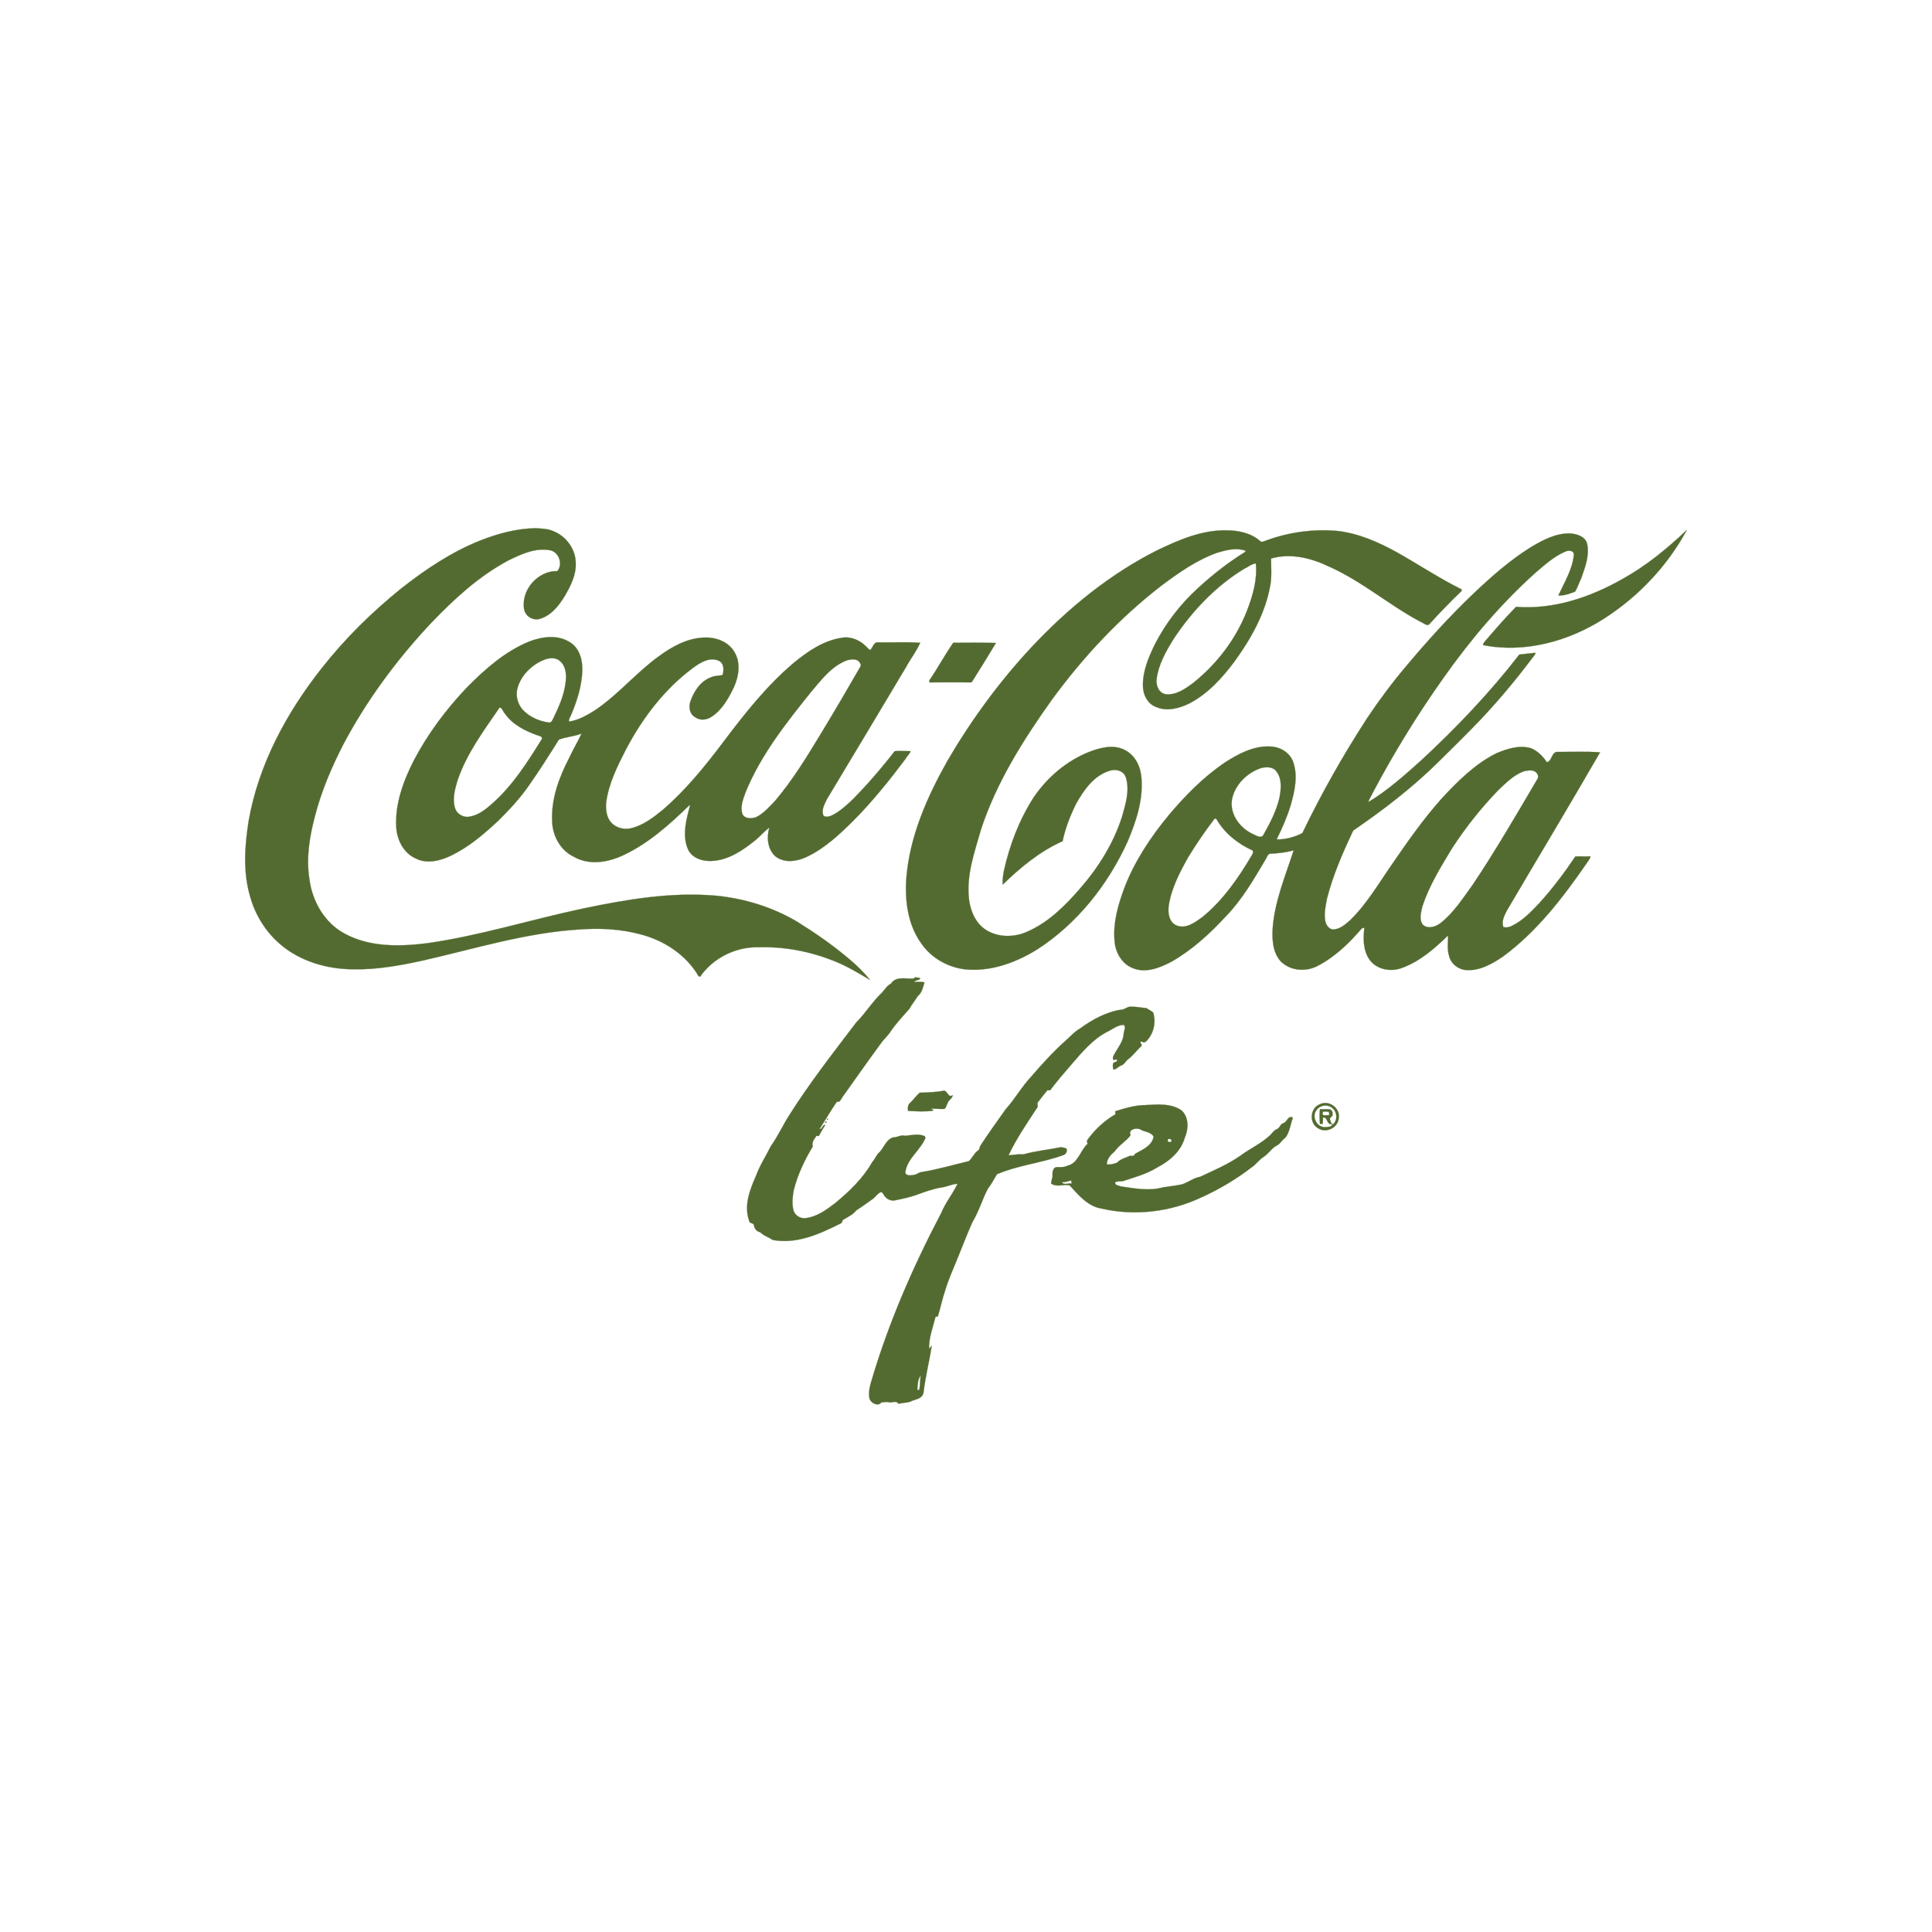
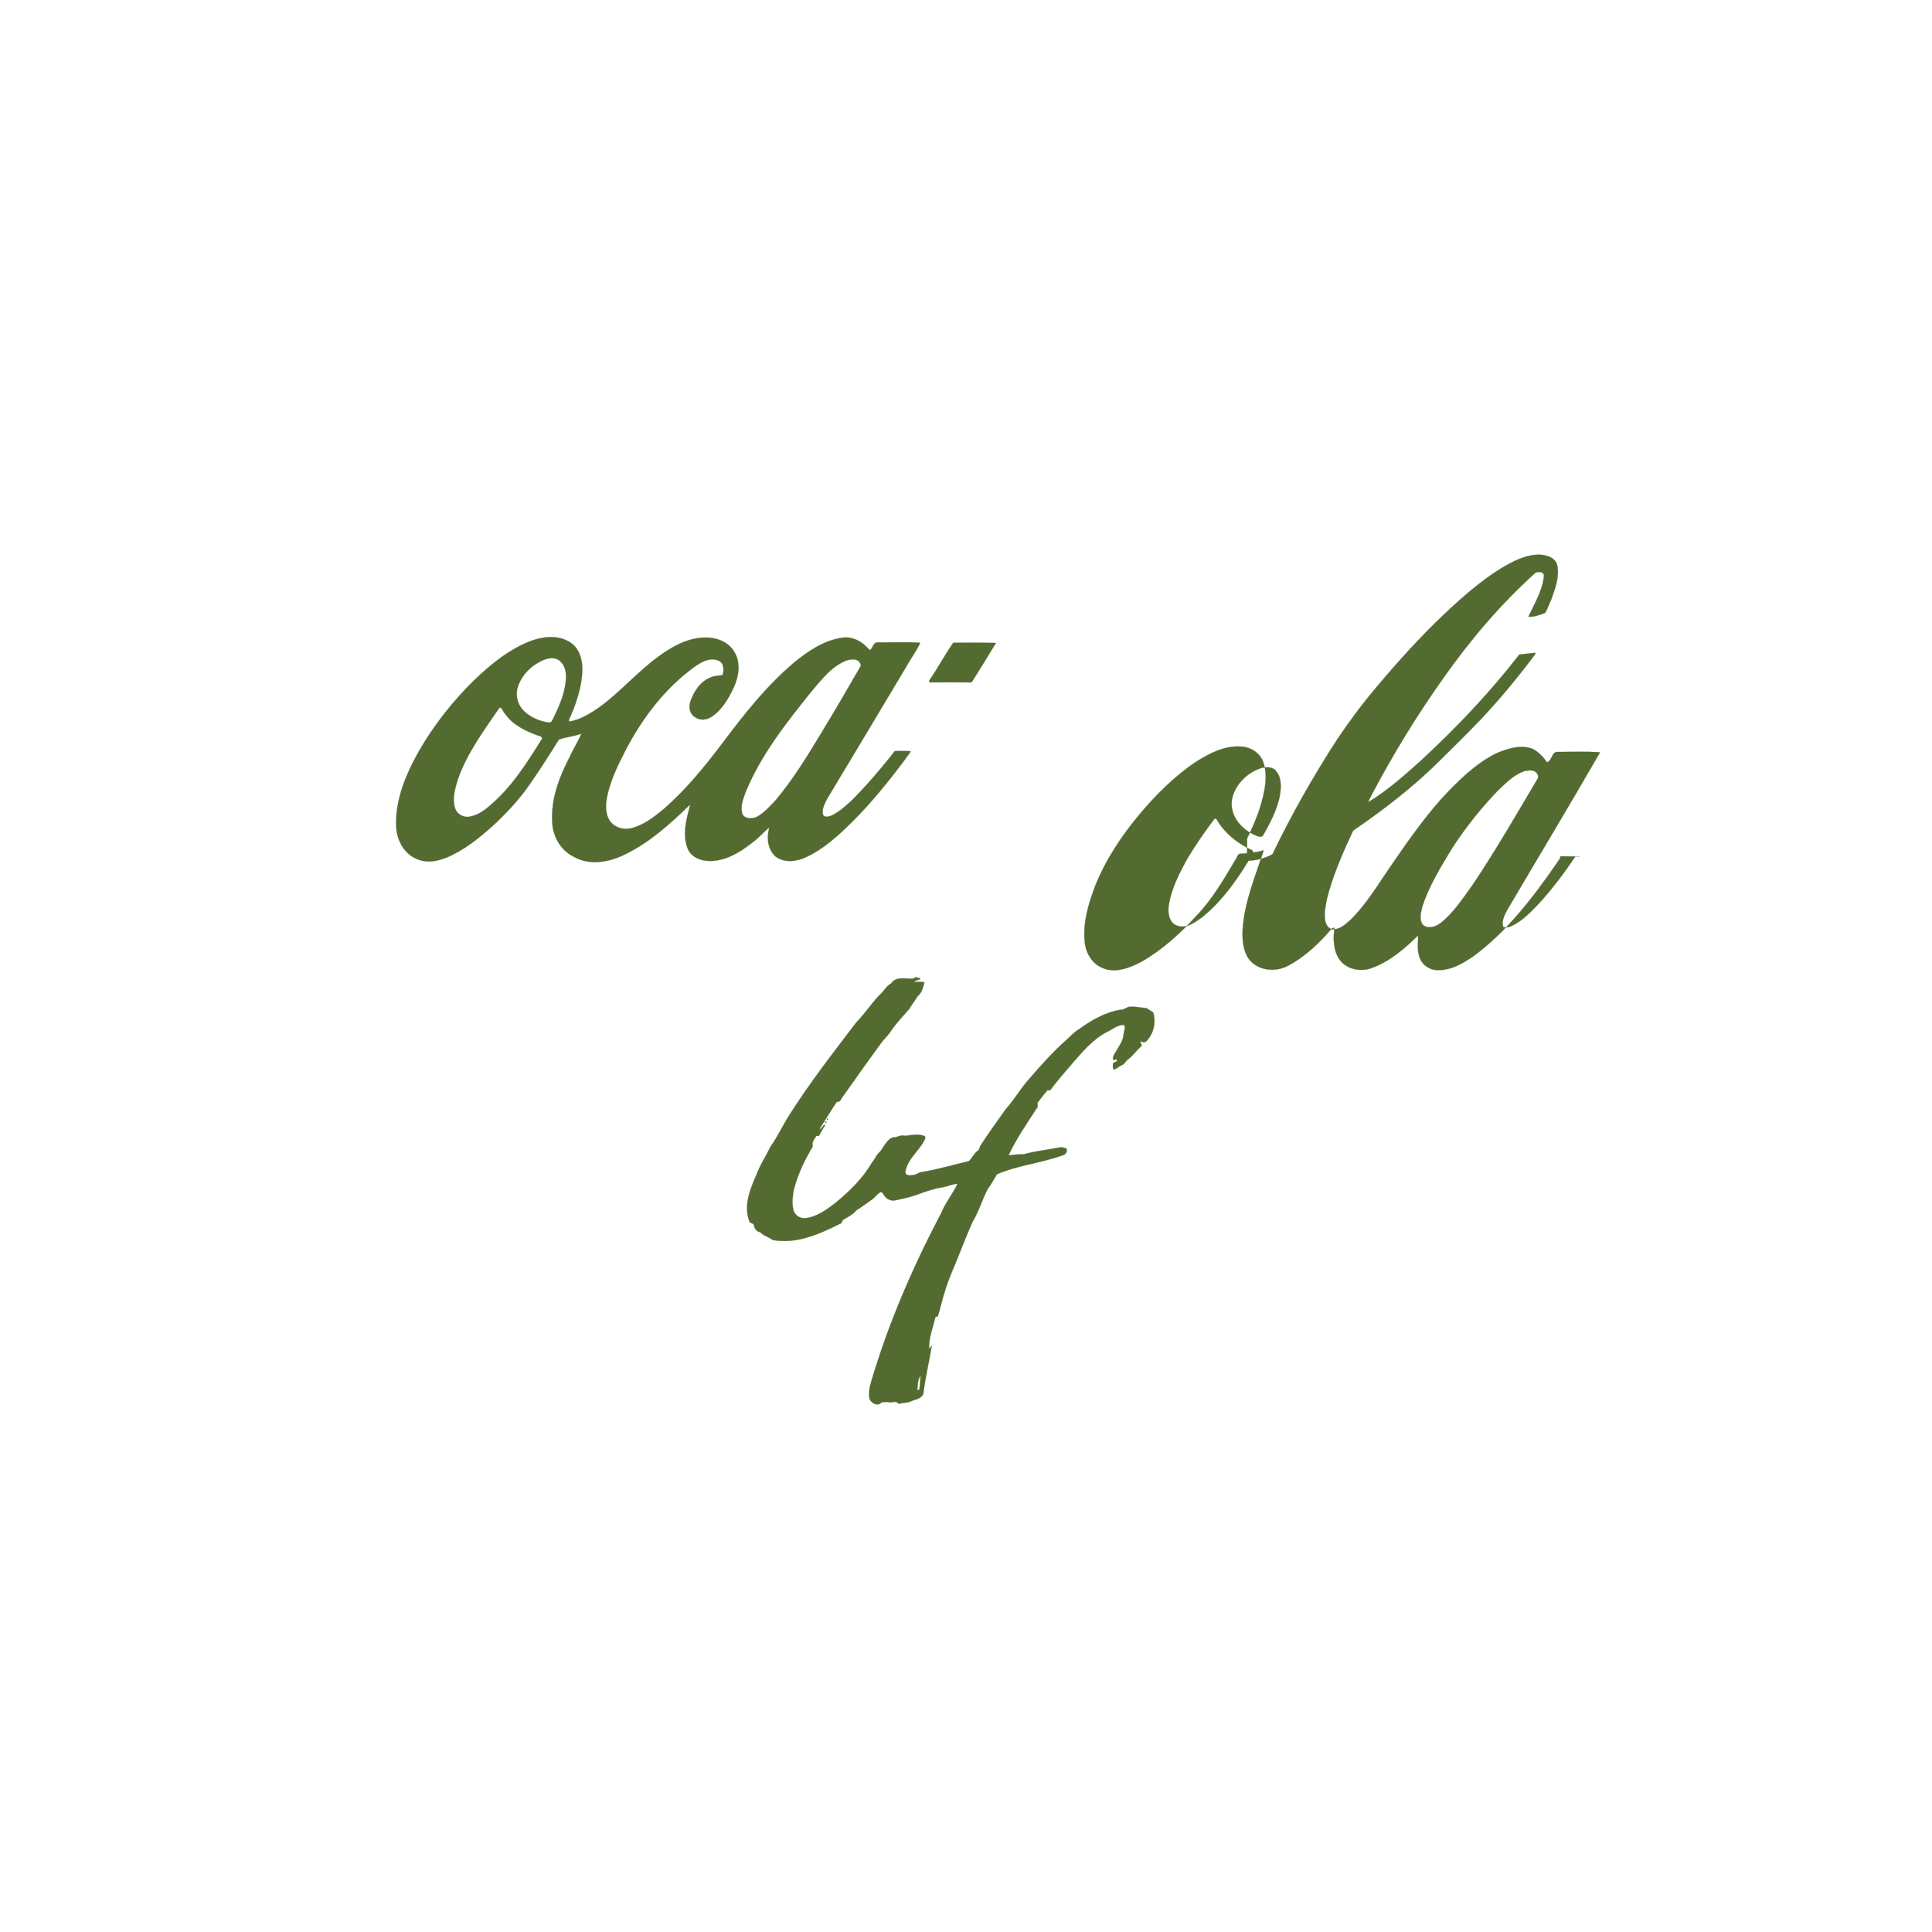
<svg xmlns="http://www.w3.org/2000/svg" version="1.1" id="Layer_1" x="0px" y="0px" viewBox="0 0 1000 1000" style="enable-background:new 0 0 1000 1000;" xml:space="preserve">
  <style type="text/css">
	.st0{fill:#536B30;stroke:#536B30;stroke-width:9.400000e-02;}
</style>
  <g>
-     <path class="st0" d="M839.6,299.8c-16.6,9.4-35.6,15.8-54.9,14.3c-5.7,5.8-11,11.9-16.2,18c-0.5,0.5-0.8,1.1-0.9,1.8   c21.8,4.3,44.4-2,62.8-13.8c17.7-11.4,32.7-27.2,42.7-45.8C862.9,284,851.9,293,839.6,299.8z M723.1,285.9c-9.6-5.3-20-9.9-31-11.1   c-12.6-1.1-25.3,0.7-37.1,5.1c-0.9,0.3-1.9,0.9-2.7,0.2c-4.7-4.2-11.3-5.6-17.6-5.6c-12.4-0.2-23.9,4.7-34.9,9.9   c-25,12.4-47,30.4-66,50.7c-16.6,17.8-31,37.5-43.3,58.5c-10.6,18.8-19.7,39.3-21.4,61.1c-0.8,11.5,0.8,23.9,7.6,33.4   c5.5,8.2,15.2,13.4,25.1,13.8c12.5,0.6,24.6-4,35.1-10.5c20.7-13.4,36.5-33.4,46.7-55.7c4.4-10.4,8.2-21.6,7.2-33.1   c-0.4-5.8-3.2-11.7-8.6-14.4c-5.7-3-12.4-1.3-18,0.8c-11.9,4.6-22,13.2-29.1,23.6c-7.5,11.6-12.5,24.7-15.5,38.2   c-0.4,2.3-0.8,4.7-0.6,7.1c9.1-8.9,19.3-17.3,31-22.5c1.4-6.8,4-13.3,7-19.4c4-7.1,9.1-14.5,17.2-17c3.3-1.2,7.6-0.1,8.6,3.6   c2,6.6-0.2,13.6-2,20c-4.5,14.1-12.5,26.8-22.2,37.8c-7.5,8.6-15.9,16.9-26.4,21.6c-6.7,3.2-15,3.4-21.4-0.4   c-5.6-3.3-8.4-9.7-9.2-15.8c-1.6-12.6,2.8-24.7,6.2-36.6c8-24.3,21.8-46.2,36.7-67.1c16.2-22.1,35-42.3,56.7-59   c8.9-6.7,18.2-13.2,28.8-17c4.7-1.4,9.9-2.8,14.8-1c-0.1,0.2-0.2,0.4-0.2,0.5c-8.7,5.4-16.8,11.7-24.3,18.6   c-9.2,8.3-16.9,18.3-22.6,29.4c-3.3,6.8-6.4,14.1-6.1,21.8c0.1,4.3,2.4,8.9,6.7,10.5c5.6,2.5,12,0.8,17.3-1.8   c9.6-5,16.9-13.1,23.3-21.6c8.4-11.6,15.7-24.4,18.4-38.5c1.1-4.9,0.6-10,0.6-14.9c10.2-3,21.1-0.2,30.3,4.3   c16.8,7.5,30.8,19.8,47,28.4c1.4,0.5,2.7,2,4.3,1.6c5.4-5.9,11-11.8,16.9-17.4c0.1-0.2,0.2-0.6,0.2-0.9   C744.9,299.3,734.3,292.2,723.1,285.9z M645.4,316.2c-5.7,14.6-15.5,27.4-27.7,37.2c-4.2,3.1-9,6.6-14.5,5.9   c-3.6-0.7-5-4.8-4.5-8.1c1-7.4,4.8-14.1,8.7-20.4c9.6-14.5,21.8-27.4,36.6-36.4c2-0.9,3.8-2.5,6-2.8   C650.9,300,648.4,308.4,645.4,316.2z M439.2,496.1c-8.4-7.1-17.4-13.3-26.7-19.1c-12.7-7.5-27.3-12-42-13.4c-23-2-46,1.9-68.5,6.6   c-27,5.7-53.5,14.1-80.8,18c-14.3,1.8-29.8,2.1-42.7-4.9c-10.6-5.6-17-17-18.4-28.6c-1.7-11,0.2-22,3-32.6   c3.3-12.7,8.5-24.9,14.5-36.6c12.2-23.1,27.9-44.3,45.8-63.3c11.7-12.2,24.4-23.9,39.5-32c6.7-3.3,14.1-6.8,21.8-5.4   c4.6,0.9,6.8,7.2,3.8,10.8c-10.1-0.3-19,9.9-17.2,19.8c0.7,3.6,4.4,5.8,7.8,5c6-1.6,10-6.7,13.1-11.7c3.1-5.3,6.1-11.1,5.8-17.4   c-0.1-7.3-5.2-14-11.9-16.5c-2.8-1.2-6-1.2-9-1.4c-9.9,0.2-19.5,2.8-28.6,6.4c-14.8,5.9-28.1,14.8-40.6,24.6   c-15.3,12.3-29.4,26.2-41.5,41.6c-18.2,23.1-32.6,49.8-37.7,78.9c-2.1,13.1-3,26.8,0.9,39.6c3.2,11.3,10.4,21.4,20.3,27.9   c9.8,6.4,21.6,9.3,33.3,9.3c11.9,0.2,23.5-1.9,35.1-4.4c27-6.1,53.7-14.5,81.4-16.2c10.5-0.8,21.2-0.3,31.4,2.4   c12.4,3.1,24,10.6,30.5,21.8c0.2,0,0.6,0.2,0.8,0.2c6.8-9.8,18.7-15.6,30.5-15.2c13.3-0.4,26.5,2.2,38.8,7.1   c6.5,2.6,12.6,6.2,18.6,9.8C447.1,503.2,443.2,499.4,439.2,496.1z" />
-     <path class="st0" d="M815.4,443.3c-5.7,8.5-11.9,16.7-18.7,24.2c-4.1,4.3-8.4,8.9-13.9,11.6c-1.4,0.8-3.2,1.2-4.7,0.7   c-1-3,0.5-5.8,1.8-8.4c16.1-27.4,32.5-54.6,48.3-82c-7.2-0.5-14.5-0.2-21.7-0.2c-3.5-0.5-3.1,5-5.9,5.3c-1.9-3-4.6-5.6-7.8-7.1   c-6.1-2-12.6,0.1-18.3,2.5c-11,5.5-19.8,14.3-28.1,23.2c-9.6,10.7-17.9,22.6-26,34.4c-6.9,9.9-13,20.5-21.7,28.9   c-2.6,2.3-5.4,4.7-8.9,4.7c-2.6-0.5-3.9-3.2-4-5.7c-0.4-3.3,0.4-6.8,1-10.1c3.1-12.3,8.2-23.9,13.6-35.4   c15.5-10.6,30.5-22.1,44-35.4c7.4-7.3,14.8-14.6,22-22.1c9.6-10.2,18.6-21,27-32.2c0.5-0.7,1.2-1.3,1.4-2.3   c-2.8,0.3-5.6,0.5-8.4,0.9c-15.2,19.6-32.2,37.5-50.4,54.4c-8.8,7.9-17.7,15.9-27.8,22c0.5-1.7,1.6-3.2,2.3-4.8   c10.9-20.6,23.2-40.6,36.7-59.6c13.9-19.7,29.6-38.2,47.5-54.3c4.8-4.1,9.6-8.5,15.5-11c1.6-0.8,4.7-0.7,4.4,1.9   c-0.8,7.5-4.9,14.1-8,20.8c3,0.2,5.9-0.9,8.7-2c1.2-2.1,2-4.5,3.1-6.8c2-5.7,4.4-11.7,3.1-17.9c-0.9-3.8-5.2-5.1-8.7-5.4   c-7.5-0.2-14.2,3.4-20.4,7.1c-10.8,6.7-20.4,15.2-29.6,23.9c-12.4,11.8-23.9,24.5-34.8,37.5c-7.3,8.6-14,17.6-20.3,27   c-12.4,19.1-23.7,39-33.6,59.6c-4,2.1-8.6,3.3-13.1,3.3V434c2.8-5.6,5.3-11.4,7.1-17.4c2-7.1,3.8-14.8,1.3-22   c-1.6-5-6.8-8.1-11.9-8.2c-8.5-0.5-16.4,3.7-23.4,8.2c-11.1,7.5-20.7,17.2-29.3,27.5c-9.1,11-17.2,23.2-22.5,36.6   c-3.4,9-6.3,18.6-5.4,28.4c0.4,5.8,3.7,11.7,9.2,13.9c6.8,3,14.3-0.1,20.4-3.3c10.6-6.1,19.7-14.4,27.9-23.3   c8.4-8.6,14.4-19,20.5-29.3c0.8-1,1-2.7,2.3-3.2c4.2-0.2,8.4-0.6,12.4-1.8c-4.3,13.4-10,26.7-10.9,40.9c-0.3,5.8,0.2,12.3,4.3,16.7   c5.1,5,13.3,5.4,19.3,2.1c8.9-4.7,16.2-11.8,22.6-19.3l1.3-0.3c-0.7,5.6-0.7,11.9,2.8,16.7c3.8,5.1,11.2,6.3,16.9,4   c9.2-3.4,16.7-10,23.6-16.7c0.1,3.4-0.6,7,0.5,10.4c0.9,4.2,4.7,7.2,8.9,7.5c7,0.5,13.4-3.2,18.9-6.9   c17.6-12.9,31.1-30.5,43.4-48.3c0.7-1.2,1.9-2.3,2-3.7C820.7,443.5,818,443.1,815.4,443.3z M647.8,442.9   c-6.9,11.7-14.9,23.2-25.6,31.9c-3.7,2.6-8.2,6.1-13,4.3c-4-1.5-4.8-6.3-4.3-10.1c1.3-9.1,5.7-17.4,10.1-25.3   c4.2-6.9,8.8-13.6,13.7-20c0.2,0,0.6,0.1,0.9,0.2c4.2,7.4,11.1,12.8,18.7,16.3C648.9,441.1,648.3,442.2,647.8,442.9z M654,432   c-1,2.2-3.6,0.6-5.1-0.1c-6.8-3-12.3-10-11.3-17.7c1.3-7.8,7.8-14.3,15.3-16.7c2.6-0.6,5.9-0.7,7.7,1.7c3.1,3.9,2.5,9.3,1.6,13.9   C660.6,419.8,657.4,426,654,432z M745.6,477.8c-2.5,1.9-6.4,3.2-9.1,0.9c-2.1-2.7-1-6.4-0.3-9.5c3.5-10.7,9.5-20.4,15.3-30   c7-10.8,15.1-21,24-30.2c4-3.8,8-7.9,13.3-9.8c2.2-0.5,5.1-1,6.7,1c0.7,1,0.9,2.3,0.1,3.3c-10.8,18.3-21.5,36.8-33.3,54.4   C757.2,464.9,752.5,472.4,745.6,477.8z" />
+     <path class="st0" d="M815.4,443.3c-5.7,8.5-11.9,16.7-18.7,24.2c-4.1,4.3-8.4,8.9-13.9,11.6c-1.4,0.8-3.2,1.2-4.7,0.7   c-1-3,0.5-5.8,1.8-8.4c16.1-27.4,32.5-54.6,48.3-82c-7.2-0.5-14.5-0.2-21.7-0.2c-3.5-0.5-3.1,5-5.9,5.3c-1.9-3-4.6-5.6-7.8-7.1   c-6.1-2-12.6,0.1-18.3,2.5c-11,5.5-19.8,14.3-28.1,23.2c-9.6,10.7-17.9,22.6-26,34.4c-6.9,9.9-13,20.5-21.7,28.9   c-2.6,2.3-5.4,4.7-8.9,4.7c-2.6-0.5-3.9-3.2-4-5.7c-0.4-3.3,0.4-6.8,1-10.1c3.1-12.3,8.2-23.9,13.6-35.4   c15.5-10.6,30.5-22.1,44-35.4c7.4-7.3,14.8-14.6,22-22.1c9.6-10.2,18.6-21,27-32.2c0.5-0.7,1.2-1.3,1.4-2.3   c-2.8,0.3-5.6,0.5-8.4,0.9c-15.2,19.6-32.2,37.5-50.4,54.4c-8.8,7.9-17.7,15.9-27.8,22c0.5-1.7,1.6-3.2,2.3-4.8   c10.9-20.6,23.2-40.6,36.7-59.6c13.9-19.7,29.6-38.2,47.5-54.3c1.6-0.8,4.7-0.7,4.4,1.9   c-0.8,7.5-4.9,14.1-8,20.8c3,0.2,5.9-0.9,8.7-2c1.2-2.1,2-4.5,3.1-6.8c2-5.7,4.4-11.7,3.1-17.9c-0.9-3.8-5.2-5.1-8.7-5.4   c-7.5-0.2-14.2,3.4-20.4,7.1c-10.8,6.7-20.4,15.2-29.6,23.9c-12.4,11.8-23.9,24.5-34.8,37.5c-7.3,8.6-14,17.6-20.3,27   c-12.4,19.1-23.7,39-33.6,59.6c-4,2.1-8.6,3.3-13.1,3.3V434c2.8-5.6,5.3-11.4,7.1-17.4c2-7.1,3.8-14.8,1.3-22   c-1.6-5-6.8-8.1-11.9-8.2c-8.5-0.5-16.4,3.7-23.4,8.2c-11.1,7.5-20.7,17.2-29.3,27.5c-9.1,11-17.2,23.2-22.5,36.6   c-3.4,9-6.3,18.6-5.4,28.4c0.4,5.8,3.7,11.7,9.2,13.9c6.8,3,14.3-0.1,20.4-3.3c10.6-6.1,19.7-14.4,27.9-23.3   c8.4-8.6,14.4-19,20.5-29.3c0.8-1,1-2.7,2.3-3.2c4.2-0.2,8.4-0.6,12.4-1.8c-4.3,13.4-10,26.7-10.9,40.9c-0.3,5.8,0.2,12.3,4.3,16.7   c5.1,5,13.3,5.4,19.3,2.1c8.9-4.7,16.2-11.8,22.6-19.3l1.3-0.3c-0.7,5.6-0.7,11.9,2.8,16.7c3.8,5.1,11.2,6.3,16.9,4   c9.2-3.4,16.7-10,23.6-16.7c0.1,3.4-0.6,7,0.5,10.4c0.9,4.2,4.7,7.2,8.9,7.5c7,0.5,13.4-3.2,18.9-6.9   c17.6-12.9,31.1-30.5,43.4-48.3c0.7-1.2,1.9-2.3,2-3.7C820.7,443.5,818,443.1,815.4,443.3z M647.8,442.9   c-6.9,11.7-14.9,23.2-25.6,31.9c-3.7,2.6-8.2,6.1-13,4.3c-4-1.5-4.8-6.3-4.3-10.1c1.3-9.1,5.7-17.4,10.1-25.3   c4.2-6.9,8.8-13.6,13.7-20c0.2,0,0.6,0.1,0.9,0.2c4.2,7.4,11.1,12.8,18.7,16.3C648.9,441.1,648.3,442.2,647.8,442.9z M654,432   c-1,2.2-3.6,0.6-5.1-0.1c-6.8-3-12.3-10-11.3-17.7c1.3-7.8,7.8-14.3,15.3-16.7c2.6-0.6,5.9-0.7,7.7,1.7c3.1,3.9,2.5,9.3,1.6,13.9   C660.6,419.8,657.4,426,654,432z M745.6,477.8c-2.5,1.9-6.4,3.2-9.1,0.9c-2.1-2.7-1-6.4-0.3-9.5c3.5-10.7,9.5-20.4,15.3-30   c7-10.8,15.1-21,24-30.2c4-3.8,8-7.9,13.3-9.8c2.2-0.5,5.1-1,6.7,1c0.7,1,0.9,2.3,0.1,3.3c-10.8,18.3-21.5,36.8-33.3,54.4   C757.2,464.9,752.5,472.4,745.6,477.8z" />
    <path class="st0" d="M493.4,332.7c-4.4,6.3-8,13.1-12.4,19.5l0.1,1c7.1,0,14.3-0.1,21.5,0l0.5-0.3c4.2-6.7,8.4-13.4,12.4-20.1   C508.3,332.6,500.8,332.6,493.4,332.7z M463.1,388.8c-4.5,5.8-9.2,11.4-14.1,16.9c-4.8,5.2-9.6,10.6-15.5,14.7   c-2.1,1.2-4.8,3.2-7.2,1.9c-1.4-3,0.5-6.1,1.8-8.8c13.7-22.7,27.2-45.4,40.8-68.1c2.3-4.3,5.4-8.2,7.4-12.7   c-7.2-0.5-14.5-0.1-21.8-0.2c-2.3-0.3-2.7,2.6-4,3.9c-1-0.1-1.4-1.2-2.1-1.7c-3.2-3.3-7.9-5.4-12.6-4.6   c-9.6,1.4-17.8,7.1-25.1,13.1c-13.9,11.8-25.3,26.2-36.2,40.7c-9.5,12.6-19.5,25-31.5,35.3c-4.9,4-10.1,8-16.4,9.5   c-3.6,0.9-7.8-0.2-10.3-3c-2.3-2.6-2.8-6.4-2.6-9.9c1.2-10,5.8-19.1,10.3-27.9c8.5-16.2,19.9-31.2,34.7-42.2   c3.7-2.7,8.4-5.7,13.1-3.8c3,1.2,3,4.9,2.2,7.5c-1.9,0.4-4,0.3-5.8,1.1c-5.5,1.9-8.9,7.1-10.8,12.4c-1.1,3-0.5,6.7,2.4,8.3   c2.5,1.9,6,1.5,8.5-0.2c5.6-3.7,8.9-9.7,11.7-15.6c2.5-5.7,3.5-12.8-0.1-18.3c-3.2-5.2-9.7-7.4-15.6-7.1   c-8.6,0.3-16.5,4.7-23.3,9.7c-11.8,8.5-21.1,20-33.3,28.1c-4,2.5-8.4,5-13.2,5.7c-0.2-1.4,0.8-2.5,1.2-3.7c3-7.1,5.4-14.7,5.7-22.5   c0.2-5.4-1.3-11.7-6.3-14.8c-6.4-4.2-14.6-3-21.3-0.4c-12.4,5.1-22.6,14.1-31.9,23.5c-10.9,11.4-20.5,24.2-27.8,38.2   c-5.4,10.6-9.7,22.4-9,34.4c0.4,6.6,3.8,13.4,10.2,16.2c6,3,13.1,1,18.7-1.8c8.9-4.4,16.5-10.9,23.7-17.6   c5.7-5.6,11.3-11.6,15.9-18.2c5.5-7.8,10.6-15.9,15.7-24c3.7-1.4,7.9-1.6,11.7-3.1c-1.9,4.2-4.4,8.2-6.3,12.4   c-5.3,10.2-9.5,21.4-8.9,33.1c0.2,7.5,4.3,15,11.3,18.3c7.8,4.5,17.4,2.9,25.2-0.7c13.2-6.1,24.1-15.9,34.4-25.9l0.5-0.2   c-1.9,7.3-4.3,15.5-1.1,22.9c2.2,4.8,8,6.4,12.9,6c8.4-0.6,15.7-5.6,22.1-10.8c2.5-2,4.5-4.6,7.1-6.4c-1.5,5-0.9,11.3,3.2,14.9   c4.7,3.6,11.2,2.6,16.2,0.2c9.1-4.3,16.6-11.3,23.7-18.3c10-10,18.9-21.1,27.4-32.4c0.7-1.5,2.3-2.6,2.6-4   C468.5,388.8,465.8,388.6,463.1,388.8z M254,416.6c-3.3,2.9-7.1,5.7-11.7,6.2c-2.9,0.2-5.8-1.6-6.7-4.3c-1.6-4.7-0.2-9.9,1.2-14.5   c4.7-14,13.6-25.8,21.8-37.8c1.5,0.2,1.7,2.2,2.7,3.1c3.9,5.7,10.3,8.9,16.6,11.2c0.9,0.4,2.6,0.4,2.7,1.8   C273,394.5,265.1,407.1,254,416.6z M292.7,353.6c-0.8,6.5-3.6,12.6-6.4,18.4c-0.5,0.9-0.9,2.1-2.1,2c-4.6-0.6-9.2-2.5-12.6-5.6   c-3.3-2.9-4.8-7.5-3.9-11.7c1.8-7.1,7.5-12.7,14.2-15.3c2.6-1,6-1.2,8.1,0.9C293.1,345.1,293.3,349.7,292.7,353.6z M401.2,414.5   c-3,3.1-5.8,6.4-9.7,8.4c-2.3,0.9-5.9,1.1-7.2-1.5c-1.3-3.8,0.3-7.7,1.6-11.3c7.9-19.4,21.1-36,34.1-52.2   c5.3-6.2,10.6-13.3,18.6-16.2c1.9-0.4,4.4-0.9,6,0.7c0.5,0.7,1.4,1.8,0.7,2.7c-6.5,11.3-13.1,22.6-19.9,33.8   C417.9,391.3,410.5,403.5,401.2,414.5z" />
    <path class="st0" d="M596.9,524.1c-1-0.9-2.4-1.5-3.5-2.3c-2.8-0.2-5.7-0.9-8.5-0.7c-1.7,0-2.9,1.6-4.6,1.5   c-7.9,1.2-15.2,5.3-21.5,9.9c-2.8,1.6-4.8,4-7.2,6.1c-6.4,5.7-12.2,12.1-17.8,18.6c-5,5.3-8.5,11.7-13.3,17   c-4.4,6.2-8.9,12.4-13.1,18.9c-0.5,0.8-0.3,2-1.3,2.5c-2,1.4-2.9,3.9-4.6,5.4c-8.1,1.9-16.1,4.3-24.2,5.6c-1.8,0.1-3.1,1.7-5,1.6   c-1.5,0.4-4.2,0.2-3.6-2.1c1.3-6.8,7.8-10.9,10.3-17.1l-0.3-0.9c-3.3-1.5-6.9-0.5-10.3-0.2c-2.1-0.7-4,0.9-6.1,0.8   c-3.5,1.1-4.7,5-6.9,7.5c-1.8,1.4-2.4,3.7-4,5.4c-4.7,8.3-11.8,15.1-19.2,21.2c-4.5,3.4-9.3,7-15.2,7.7c-2.9,0.4-5.8-1.6-6.4-4.4   c-0.7-3.3-0.4-6.7,0.2-9.9c2-8.1,5.6-15.7,9.9-22.8c-0.7-2.1,0.8-3.9,1.9-5.5c0.3,0,0.9,0.1,1.2,0.1c1.1-1.9,2.1-3.9,3.4-5.7   c-1.6-0.3-1.5,2.3-3,2.1c3-4.7,5.8-9.6,9-14.2c1.5,0.5,2-1.1,2.6-2c6.8-9.6,13.5-19.1,20.4-28.5c1.5-2.1,3.6-3.8,4.9-6   c2.8-4.1,6.2-7.7,9.5-11.4c1.3-2.3,3-4.4,4.4-6.7c2.3-1.8,2.7-4.6,3.5-7.1c-1.7-0.5-3.6-0.2-5.3-0.3c0.8-1.2,2.6-0.5,3.2-1.9   c-0.9-0.2-1.7-0.3-2.6-0.5c-0.2,0.2-0.7,0.5-1,0.7c-3.8,0.3-9.1-1.4-11.6,2.6c-2,1-3.2,3-4.7,4.7c-5,4.7-8.5,10.6-13.3,15.4   c-12,15.8-24.2,31.4-34.8,48.2c-3.3,5.2-5.8,10.8-9.4,15.8c-2.5,5.1-5.7,9.9-7.7,15.4c-3.2,7.2-6.4,15.5-3.5,23.4   c0.2,1.4,2.2,0.9,2.4,2.1c0.3,1.9,1.4,3.3,3.3,3.7c1.8,1.9,4.4,2.5,6.4,4c12.3,2.3,24.2-3,34.9-8.4c1-0.2,1.1-1.2,1.4-1.9   c2.5-1.6,5.2-2.7,7-5c2.7-1.7,5.2-3.6,7.8-5.4c1.8-1.1,2.8-3,4.7-4c1-0.3,1.4,0.9,1.9,1.6c1.2,2,3.8,3.2,6.1,2.5   c3.5-0.7,7-1.5,10.3-2.6c4.4-1.6,8.9-3.3,13.5-4c2.7-0.4,5.3-1.7,8.1-1.9c-2.4,5.2-6.2,9.7-8.4,15.1c-14.5,27.6-27,56.2-35.9,86.1   c-1,3.3-2,6.8-1.2,10.2c0.9,2.3,4.4,4,6.1,1.8c1.2-0.2,2.3-0.3,3.5-0.2c1.8,0.8,4-1.2,5.4,0.9c1.9-0.5,3.9-0.5,5.8-1   c2.5-1.4,6.5-1.3,7.1-4.8c1-8.2,3-16.2,4.3-24.3c-0.5,0.6-0.9,1.2-1.4,1.6c-0.2-5.7,2-11,3.3-16.5c0.3-0.1,0.9-0.2,1.2-0.2   c1.4-4.4,2.3-9.1,3.8-13.4c1.8-6.2,4.6-12,6.9-17.9c2.4-5.9,4.7-11.9,7.3-17.7c3.3-5.4,5-11.6,7.9-17.1c1.8-2.3,3.2-5,4.7-7.5   c10.9-4.7,22.9-5.8,34-9.8c1.6-0.3,2.6-2,2-3.5c-0.9-0.4-1.9-0.6-2.9-0.7c-6.4,1.3-13.1,1.9-19.4,3.7c-2.6-0.2-5.1,0.3-7.7,0.5   c4-8.5,9.3-16.2,14.5-24.2c0.9-0.8,0.5-2,0.5-3c1.8-2.2,3.4-4.6,5.3-6.6c0.3,0.1,0.9,0.2,1.2,0.2c3.5-4.7,7.4-9.2,11.2-13.6   c5.4-6.2,10.8-12.8,18.3-16.7c2.9-1.3,5.4-3.7,8.7-3.6c1.2,1.3,0,3-0.1,4.6c-0.2,3.8-2.7,6.8-4.5,10c-0.6,1.1-1.6,2.4-0.7,3.6   c0.4-0.1,1.1-0.3,1.5-0.4c1.2,1.6-1.6,1.1-1.8,2.3c-0.2,1-0.1,2,0.2,3c1.6-0.1,2.6-1.6,4-2.1c1.6-0.5,2.2-2,3.3-3   c2.7-1.9,4.6-4.7,7-6.9c1-0.9-0.7-1.6-0.2-2.6c0.4,0.2,1.2,0.4,1.6,0.5c1.4,0,2-1.5,2.8-2.3C597.6,533.2,598.2,528.3,596.9,524.1z    M475.8,719.4h-1c0.2-2.4,0.1-5.4,1.8-7.4C476.1,714.5,476.3,716.9,475.8,719.4z" />
-     <path class="st0" d="M664.2,581.4c-1.6,0.4-1.7,2.4-3.2,3c-1.4,0.5-2.3,1.8-3.3,2.9c-4.6,4.5-10.6,7.1-15.7,10.9   c-6.4,4.5-13.8,7.6-20.8,10.9c-3.4,0.6-6.1,2.8-9.3,3.9c-3.3,0.7-6.8,1.1-10.1,1.6c-7.1,2-14.5,0.5-21.6-0.5   c-1.1-0.5-3.3-0.5-3-2.2c1.2-0.5,2.5-0.5,3.8-0.5c6.1-2,12.5-3.7,18.1-7.2c6.2-3.2,12.1-8.2,14.1-15.2c2-4.5,2.3-10.7-1.7-14.3   c-5.4-3.7-12.4-3.1-18.6-2.7c-5.4,0-10.6,1.6-15.7,3.2c0,0.3,0.2,1.1,0.2,1.5c-5.8,3.4-10.8,8-14.7,13.5c-0.1,0.6,0,1.2,0.2,1.9   c-3.8,3.3-4.8,10.1-10.5,11.3c-1.7,0.9-3.7,0.7-5.7,0.7c-2.1,0.6-2,3.3-1.9,5c-0.4,1.1-0.5,2.3-0.8,3.4c2.9,2.3,6.5,0.2,9.7,1.1   c4.5,4.9,9.2,10.7,16.2,11.9c17.1,4,35.4,1.9,51.2-5.4c9.6-4.3,18.6-9.6,26.9-16c2.3-1.6,3.9-4,6.2-5.4c2.5-1.7,4-4.4,6.7-5.8   c1.9-0.9,2.7-3,4.4-4c2.3-3,2.6-7,3.9-10.4C666.7,577.1,666.3,580.7,664.2,581.4z M606.4,590.9c-0.4,0.1-1.2,0.2-1.7,0.2   C603.4,589,606.7,588.9,606.4,590.9z M549.8,611.8c1.6,0.3,3-0.5,4.6-0.8c0.1,0.4,0.2,1.2,0.4,1.6   C553.3,612.2,550.2,613.7,549.8,611.8z M572.9,602.7c-0.1-2.8,2.1-5.1,4.1-6.8c2.3-3.3,5.9-5.2,8.2-8.3c-1.5-3,2.9-4,4.9-3.1   c2.3,1.5,5.5,1.2,7,3.8c-0.8,4.8-5.8,6.8-9.6,8.9c-0.4,1.2-1.5,1.2-2.5,1c-2.3,1.1-5,1.6-6.8,3.6   C576.6,602.4,574.8,602.9,572.9,602.7z M683.1,571.6c-5.1,1.9-5.6,9.9-0.8,12.4c4,2.7,10.1-0.2,10.6-5   C694,573.7,687.9,569.1,683.1,571.6z M689.9,582c-1.2-0.4-1.2-1.9-1.6-3c0.4-0.6,0.9-1.1,1.4-1.6c0.2-1.2,0-2.8-1.4-3.2   c-1.6-0.2-3.3,0-5.1-0.1c-0.3,2.5-0.2,5.1,0,7.6h1.4c0.1-1.1,0.2-2.2,0.2-3.3c2.5-0.4,1.8,4.1,4.7,3.4c0.2,1.6-2.4,1.5-3.6,1.6   c-4.4,0.2-7.2-5.6-4.4-8.9c1.8-2.6,5.8-3.1,8.2-0.9C692.2,575.6,692.4,579.9,689.9,582z M688.1,577.1c-1.2,0.2-2.4,0.3-3.5,0   c0-0.4,0.1-1.2,0.1-1.7c1-0.1,2.1-0.1,3.1,0.1C687.9,575.8,688,576.7,688.1,577.1z M488.7,564.5c-4.1,0.9-8.5,0.9-12.7,1.1   c-1.9,1.7-3.4,3.9-5.4,5.7c-0.8,1-0.8,2.5-0.6,3.7c4.2,0.2,8.7,0.5,12.9-0.1l0.1-0.5c-0.4-0.2-1.1-0.5-1.4-0.6c2.3,0,4.7,0.3,7,0.2   c1.2-0.4,1.2-2,1.9-3c0.4-1.7,2.6-2.4,2.6-4.2C490.9,568.5,490.6,565,488.7,564.5z" />
    <path class="st0" d="M427.2,580.5l-0.1,0.6h0.6l0.1-0.5L427.2,580.5z M428,579v0.5h0.5V579H428z" />
  </g>
</svg>